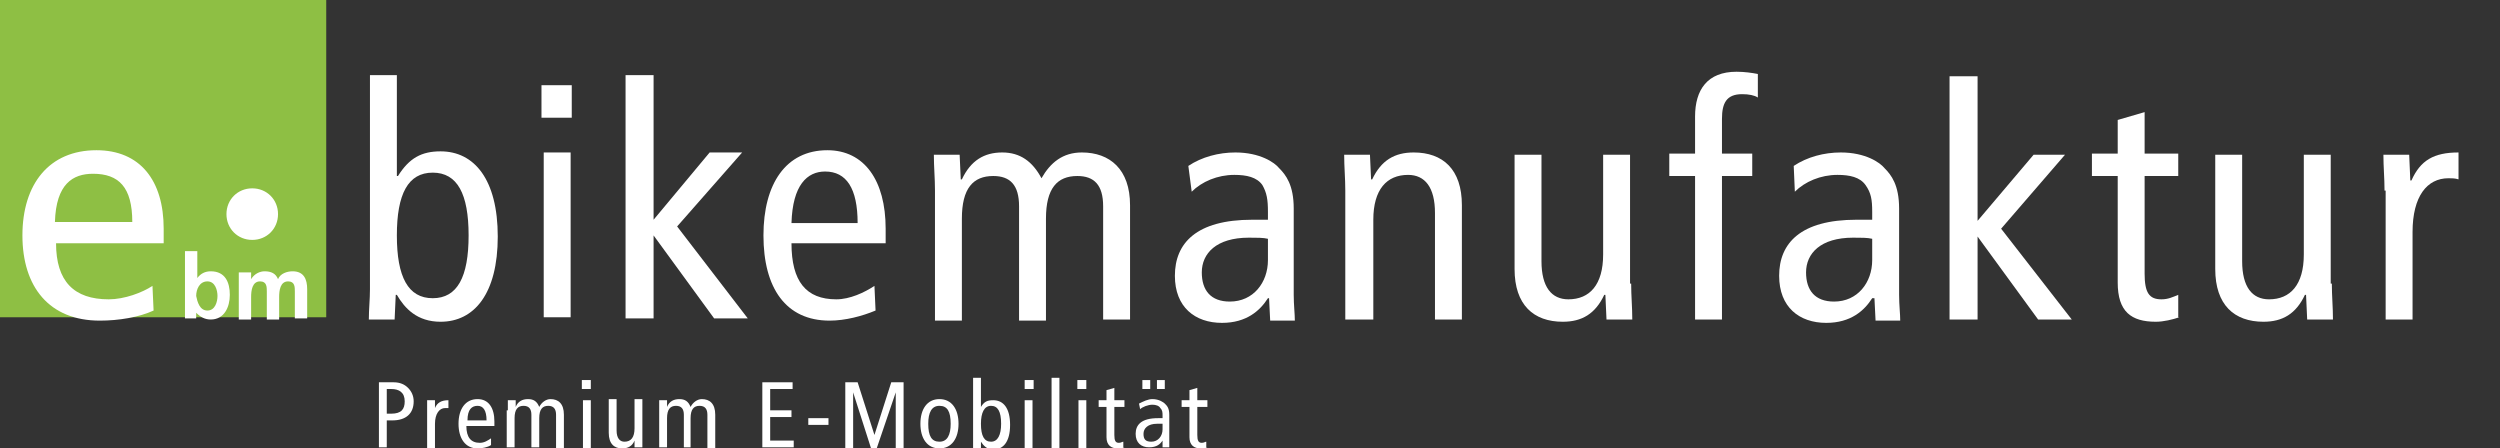
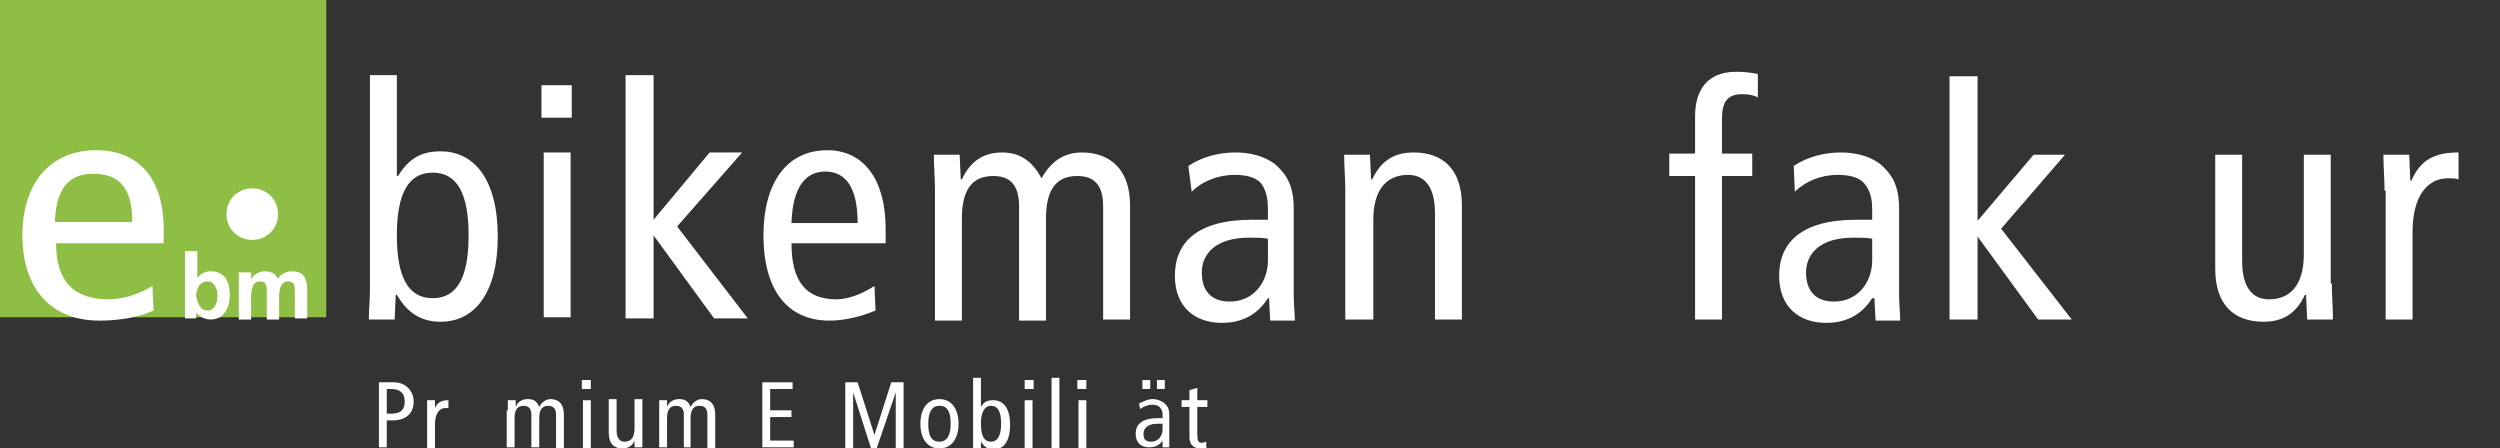
<svg xmlns="http://www.w3.org/2000/svg" version="1.1" id="Ebene_1" x="0px" y="0px" viewBox="0 0 223 40" style="enable-background:new 0 0 223 40;" xml:space="preserve">
  <rect x="0" y="0" width="223" height="40" fill="#333333" stroke="none" />
  <style type="text/css">
	.st0{fill:#FFFFFF;}
	.st1{fill:#8EBF44;}
</style>
  <path class="st0" d="M83.4,17c0-1.1-0.1-2.1-0.1-3.2h2.3l0.1,2.2h0.1c0.8-1.7,2-2.4,3.6-2.4c1.6,0,2.7,0.8,3.5,2.3  c0.8-1.4,1.9-2.3,3.6-2.3c2.5,0,4.3,1.5,4.3,4.7v10.2h-2.4V18.4c0-1.9-0.8-2.7-2.3-2.7c-1.8,0-2.8,1.1-2.8,3.8v9.1h-2.4V18.4  c0-1.9-0.8-2.7-2.3-2.7c-1.8,0-2.8,1.1-2.8,3.8v9.1h-2.4V17z" />
  <path class="st0" d="M113.1,21.3c-0.4-0.1-1-0.1-1.7-0.1c-2.9,0-4.2,1.4-4.2,3.1c0,1.6,0.8,2.6,2.5,2.6c2.1,0,3.4-1.7,3.4-3.7V21.3z   M106,14.8c1.2-0.8,2.7-1.2,4.2-1.2c2.2,0,3.5,0.9,3.9,1.4c0.6,0.6,1.3,1.5,1.3,3.6v7.7c0,0.9,0.1,1.7,0.1,2.3h-2.2l-0.1-2h-0.1  c-0.7,1.1-1.9,2.2-4.1,2.2c-2.4,0-4.2-1.4-4.2-4.2c0-2.9,1.9-5,6.9-5h1.4v-0.7c0-1.1-0.1-1.7-0.5-2.4c-0.5-0.7-1.4-0.9-2.5-0.9  c-1.5,0-2.9,0.6-3.8,1.5L106,14.8z" />
  <path class="st0" d="M120,17c0-1.1-0.1-2.1-0.1-3.2h2.3l0.1,2.2h0.1c0.8-1.7,2-2.4,3.7-2.4c2.6,0,4.3,1.5,4.3,4.7v10.2H128V19  c0-2.3-0.9-3.4-2.4-3.4c-1.9,0-3.1,1.3-3.1,4v8.9H120V17z" />
-   <path class="st0" d="M145.5,25.3c0,1.1,0.1,2.1,0.1,3.2h-2.3l-0.1-2.2h-0.1c-0.8,1.7-2,2.4-3.7,2.4c-2.6,0-4.3-1.5-4.3-4.7V13.8h2.4  v9.5c0,2.3,0.9,3.4,2.4,3.4c1.9,0,3.1-1.3,3.1-4v-8.9h2.4V25.3z" />
  <path class="st0" d="M151.2,15.7h-2.3v-2h2.3v-3.3c0-2.4,1.1-4,3.7-4c0.7,0,1.4,0.1,1.9,0.2v2.1c-0.3-0.2-0.8-0.3-1.4-0.3  c-1.4,0-1.8,0.8-1.8,2.2v3.1h2.7v2h-2.7v12.8h-2.4V15.7z" />
  <path class="st0" d="M167,21.3c-0.4-0.1-1-0.1-1.7-0.1c-2.9,0-4.2,1.4-4.2,3.1c0,1.6,0.8,2.6,2.5,2.6c2.1,0,3.4-1.7,3.4-3.7V21.3z   M160,14.8c1.2-0.8,2.7-1.2,4.2-1.2c2.2,0,3.5,0.9,3.9,1.4c0.6,0.6,1.3,1.5,1.3,3.6v7.7c0,0.9,0.1,1.7,0.1,2.3h-2.2l-0.1-2H167  c-0.7,1.1-1.9,2.2-4.1,2.2c-2.4,0-4.2-1.4-4.2-4.2c0-2.9,1.9-5,6.9-5h1.4v-0.7c0-1.1-0.1-1.7-0.6-2.4c-0.5-0.7-1.4-0.9-2.5-0.9  c-1.5,0-2.9,0.6-3.8,1.5L160,14.8z" />
  <polygon class="st0" points="181.4,13.8 184.2,13.8 178.5,20.4 184.8,28.5 181.8,28.5 176.4,21.1 176.4,21.1 176.4,28.5 173.9,28.5   173.9,6.8 176.4,6.8 176.4,19.7 " />
  <g>
-     <path class="st0" d="M194.4,28.3c-0.6,0.2-1.4,0.4-2.1,0.4c-2.2,0-3.4-0.9-3.4-3.5v-9.5h-2.3v-2h2.3v-3l2.4-0.7v3.7h3v2h-3v8.7   c0,1.7,0.4,2.3,1.5,2.3c0.6,0,1-0.2,1.5-0.4V28.3z" />
    <path class="st0" d="M208,25.3c0,1.1,0.1,2.1,0.1,3.2h-2.3l-0.1-2.2h-0.1c-0.8,1.7-2,2.4-3.7,2.4c-2.6,0-4.3-1.5-4.3-4.7V13.8h2.4   v9.5c0,2.3,0.9,3.4,2.4,3.4c1.9,0,3.1-1.3,3.1-4v-8.9h2.4V25.3z" />
    <path class="st0" d="M212.7,17c0-1.1-0.1-2.1-0.1-3.2h2.3l0.1,2.3h0.1c0.8-1.8,2-2.5,4.2-2.5V16c-0.3-0.1-0.6-0.1-0.9-0.1   c-1.9,0-3.2,1.6-3.2,4.8v7.8h-2.4V17z" />
  </g>
  <rect class="st1" width="29.1" height="28.3" />
  <g>
    <path class="st0" d="M11.8,19.8c0-3.1-1.2-4.3-3.5-4.3c-1.8,0-3.3,0.9-3.4,4.3H11.8z M5,21.7c0,3.4,1.6,5,4.7,5   c1.4,0,3-0.6,3.9-1.2l0.1,2.2c-1.3,0.6-3.1,0.9-4.8,0.9c-4.5,0-6.9-3-6.9-7.6c0-4.6,2.4-7.6,6.6-7.6c3.9,0,6,2.7,6,7v1.3H5z" />
    <path class="st0" d="M24.8,19.1c0,1.3-1,2.3-2.3,2.3c-1.3,0-2.3-1-2.3-2.3c0-1.3,1-2.3,2.3-2.3C23.8,16.8,24.8,17.8,24.8,19.1" />
    <path class="st0" d="M38.6,26.6c2.2,0,3.2-1.9,3.2-5.6c0-3.7-1-5.6-3.2-5.6c-2.2,0-3.2,1.9-3.2,5.6C35.4,24.7,36.4,26.6,38.6,26.6    M33,6.7h2.4v9h0.1c1-1.6,2.1-2.2,3.8-2.2c3,0,5.1,2.5,5.1,7.6c0,5.1-2.1,7.6-5.1,7.6c-2.1,0-3.2-1.2-3.9-2.4h-0.1l-0.1,2.2h-2.3   c0-0.9,0.1-1.8,0.1-2.7V6.7z" />
  </g>
  <path class="st0" d="M48.5,13.6h2.4v14.7h-2.4V13.6z M51,10.5h-2.7V7.6H51V10.5z" />
  <polygon class="st0" points="63.3,13.6 66.2,13.6 60.4,20.2 66.7,28.4 63.7,28.4 58.3,21 58.3,21 58.3,28.4 55.8,28.4 55.8,6.7   58.3,6.7 58.3,19.6 " />
  <path class="st0" d="M76.5,19.9c0-3.1-1-4.6-2.9-4.6c-1.6,0-2.9,1.2-3,4.6H76.5z M70.6,21.7c0,3.4,1.3,5,4,5c1.2,0,2.5-0.6,3.4-1.2  l0.1,2.2c-1.2,0.5-2.7,0.9-4.1,0.9c-3.9,0-5.9-2.9-5.9-7.6c0-4.6,2-7.6,5.7-7.6c3.3,0,5.2,2.7,5.2,7v1.3H70.6z" />
  <g>
    <path class="st0" d="M16.5,22.4h1.1v2.4h0c0.3-0.4,0.7-0.6,1.2-0.6c1.3,0,1.7,1,1.7,2.1c0,1.1-0.5,2.2-1.7,2.2   c-0.5,0-0.9-0.2-1.3-0.6h0v0.5h-1V22.4z M18.5,27.7c0.7,0,0.9-0.8,0.9-1.3c0-0.5-0.2-1.3-0.9-1.3c-0.7,0-1,0.7-1,1.3   C17.6,26.9,17.8,27.7,18.5,27.7z" />
    <path class="st0" d="M21.4,24.3h1v0.6h0c0.3-0.5,0.8-0.7,1.2-0.7c0.6,0,1,0.2,1.2,0.7c0.2-0.5,0.8-0.7,1.3-0.7c1,0,1.3,0.7,1.3,1.6   v2.6h-1.1V26c0-0.4,0-0.9-0.6-0.9c-0.7,0-0.8,0.8-0.8,1.4v2h-1.1V26c0-0.4,0-0.9-0.6-0.9c-0.7,0-0.8,0.8-0.8,1.4v2h-1.1V24.3z" />
  </g>
  <g>
    <path class="st0" d="M33.7,34.1h1.4c0.6,0,1,0.2,1.3,0.5c0.3,0.3,0.5,0.7,0.5,1.2c0,1.1-0.7,1.7-1.9,1.7h-0.5v2.4h-0.7V34.1z    M34.5,36.9h0.4c0.9,0,1.2-0.4,1.2-1.1c0-0.8-0.5-1.1-1.2-1.1h-0.4V36.9z" />
    <path class="st0" d="M38.1,36.6c0-0.3,0-0.6,0-0.9h0.7l0,0.7h0c0.2-0.5,0.6-0.7,1.2-0.7v0.7c-0.1,0-0.2,0-0.3,0   c-0.5,0-0.9,0.5-0.9,1.4v2.3h-0.7V36.6z" />
-     <path class="st0" d="M41.6,38c0,1,0.4,1.5,1.2,1.5c0.4,0,0.7-0.2,1-0.4l0,0.6c-0.3,0.2-0.8,0.3-1.2,0.3c-1.1,0-1.7-0.9-1.7-2.2   c0-1.3,0.6-2.2,1.7-2.2c1,0,1.5,0.8,1.5,2V38H41.6z M43.4,37.5c0-0.9-0.3-1.3-0.8-1.3c-0.5,0-0.9,0.3-0.9,1.3H43.4z" />
    <path class="st0" d="M45.3,36.6c0-0.3,0-0.6,0-0.9H46l0,0.6h0c0.2-0.5,0.6-0.7,1.1-0.7c0.5,0,0.8,0.2,1,0.7c0.2-0.4,0.6-0.7,1-0.7   c0.7,0,1.2,0.4,1.2,1.4v3h-0.7V37c0-0.5-0.2-0.8-0.7-0.8c-0.5,0-0.8,0.3-0.8,1.1v2.6h-0.7V37c0-0.5-0.2-0.8-0.7-0.8   c-0.5,0-0.8,0.3-0.8,1.1v2.6h-0.7V36.6z" />
    <path class="st0" d="M52.7,33.9v0.8h-0.8v-0.8H52.7z M52,35.7h0.7v4.3H52V35.7z" />
    <path class="st0" d="M57.3,39c0,0.3,0,0.6,0,0.9h-0.7l0-0.6h0C56.4,39.8,56,40,55.5,40c-0.7,0-1.2-0.4-1.2-1.4v-3H55v2.8   c0,0.7,0.3,1,0.7,1c0.6,0,0.9-0.4,0.9-1.2v-2.6h0.7V39z" />
    <path class="st0" d="M58.8,36.6c0-0.3,0-0.6,0-0.9h0.7l0,0.6h0c0.2-0.5,0.6-0.7,1.1-0.7c0.5,0,0.8,0.2,1,0.7c0.2-0.4,0.6-0.7,1-0.7   c0.7,0,1.2,0.4,1.2,1.4v3h-0.7V37c0-0.5-0.2-0.8-0.7-0.8c-0.5,0-0.8,0.3-0.8,1.1v2.6H61V37c0-0.5-0.2-0.8-0.7-0.8   c-0.5,0-0.8,0.3-0.8,1.1v2.6h-0.7V36.6z" />
    <path class="st0" d="M68,34.1h2.7v0.6h-2v1.9h1.9v0.6h-1.9v2.1h2.1v0.6H68V34.1z" />
-     <path class="st0" d="M72.1,37.3h1.8v0.6h-1.8V37.3z" />
    <path class="st0" d="M75.4,34.1h1.1l1.5,4.7h0l1.5-4.7h1.1v5.9h-0.7v-5h0l-1.7,5h-0.5l-1.6-5h0v5h-0.7V34.1z" />
    <path class="st0" d="M83.8,35.6c1.1,0,1.7,0.9,1.7,2.2c0,1.3-0.6,2.2-1.7,2.2c-1.1,0-1.7-0.9-1.7-2.2   C82.1,36.5,82.7,35.6,83.8,35.6z M83.8,39.4c0.7,0,1-0.6,1-1.6c0-1.1-0.3-1.6-1-1.6s-1,0.6-1,1.6C82.8,38.9,83.1,39.4,83.8,39.4z" />
    <path class="st0" d="M86.8,33.7h0.7v2.6h0c0.3-0.5,0.6-0.6,1.1-0.6c0.9,0,1.5,0.7,1.5,2.2c0,1.5-0.6,2.2-1.5,2.2   c-0.6,0-0.9-0.4-1.1-0.7h0l0,0.6h-0.7c0-0.3,0-0.5,0-0.8V33.7z M88.4,39.4c0.6,0,0.9-0.6,0.9-1.6c0-1.1-0.3-1.6-0.9-1.6   c-0.6,0-0.9,0.6-0.9,1.6C87.5,38.9,87.8,39.4,88.4,39.4z" />
    <path class="st0" d="M92.2,33.9v0.8h-0.8v-0.8H92.2z M91.4,35.7h0.7v4.3h-0.7V35.7z" />
    <path class="st0" d="M93.8,33.7h0.7v6.3h-0.7V33.7z" />
    <path class="st0" d="M96.9,33.9v0.8h-0.8v-0.8H96.9z M96.2,35.7h0.7v4.3h-0.7V35.7z" />
-     <path class="st0" d="M100.3,39.9c-0.2,0.1-0.4,0.1-0.6,0.1c-0.6,0-1-0.3-1-1v-2.7h-0.7v-0.6h0.7v-0.9l0.7-0.2v1.1h0.9v0.6h-0.9v2.5   c0,0.5,0.1,0.7,0.4,0.7c0.2,0,0.3-0.1,0.4-0.1V39.9z" />
    <path class="st0" d="M101.6,36c0.4-0.2,0.8-0.4,1.2-0.4c0.6,0,1,0.3,1.1,0.4c0.2,0.2,0.4,0.4,0.4,1v2.2c0,0.3,0,0.5,0,0.7h-0.6   l0-0.6h0c-0.2,0.3-0.5,0.6-1.2,0.6c-0.7,0-1.2-0.4-1.2-1.2c0-0.8,0.5-1.4,2-1.4h0.4v-0.2c0-0.3,0-0.5-0.2-0.7   c-0.1-0.2-0.4-0.3-0.7-0.3c-0.4,0-0.9,0.2-1.1,0.4L101.6,36z M101.9,33.9h0.7v0.8h-0.7V33.9z M103.7,37.8c-0.1,0-0.3,0-0.5,0   c-0.8,0-1.2,0.4-1.2,0.9c0,0.5,0.2,0.7,0.7,0.7c0.6,0,1-0.5,1-1.1V37.8z M103.2,33.9h0.7v0.8h-0.7V33.9z" />
    <path class="st0" d="M107.7,39.9c-0.2,0.1-0.4,0.1-0.6,0.1c-0.6,0-1-0.3-1-1v-2.7h-0.7v-0.6h0.7v-0.9l0.7-0.2v1.1h0.9v0.6h-0.9v2.5   c0,0.5,0.1,0.7,0.4,0.7c0.2,0,0.3-0.1,0.4-0.1V39.9z" />
  </g>
</svg>